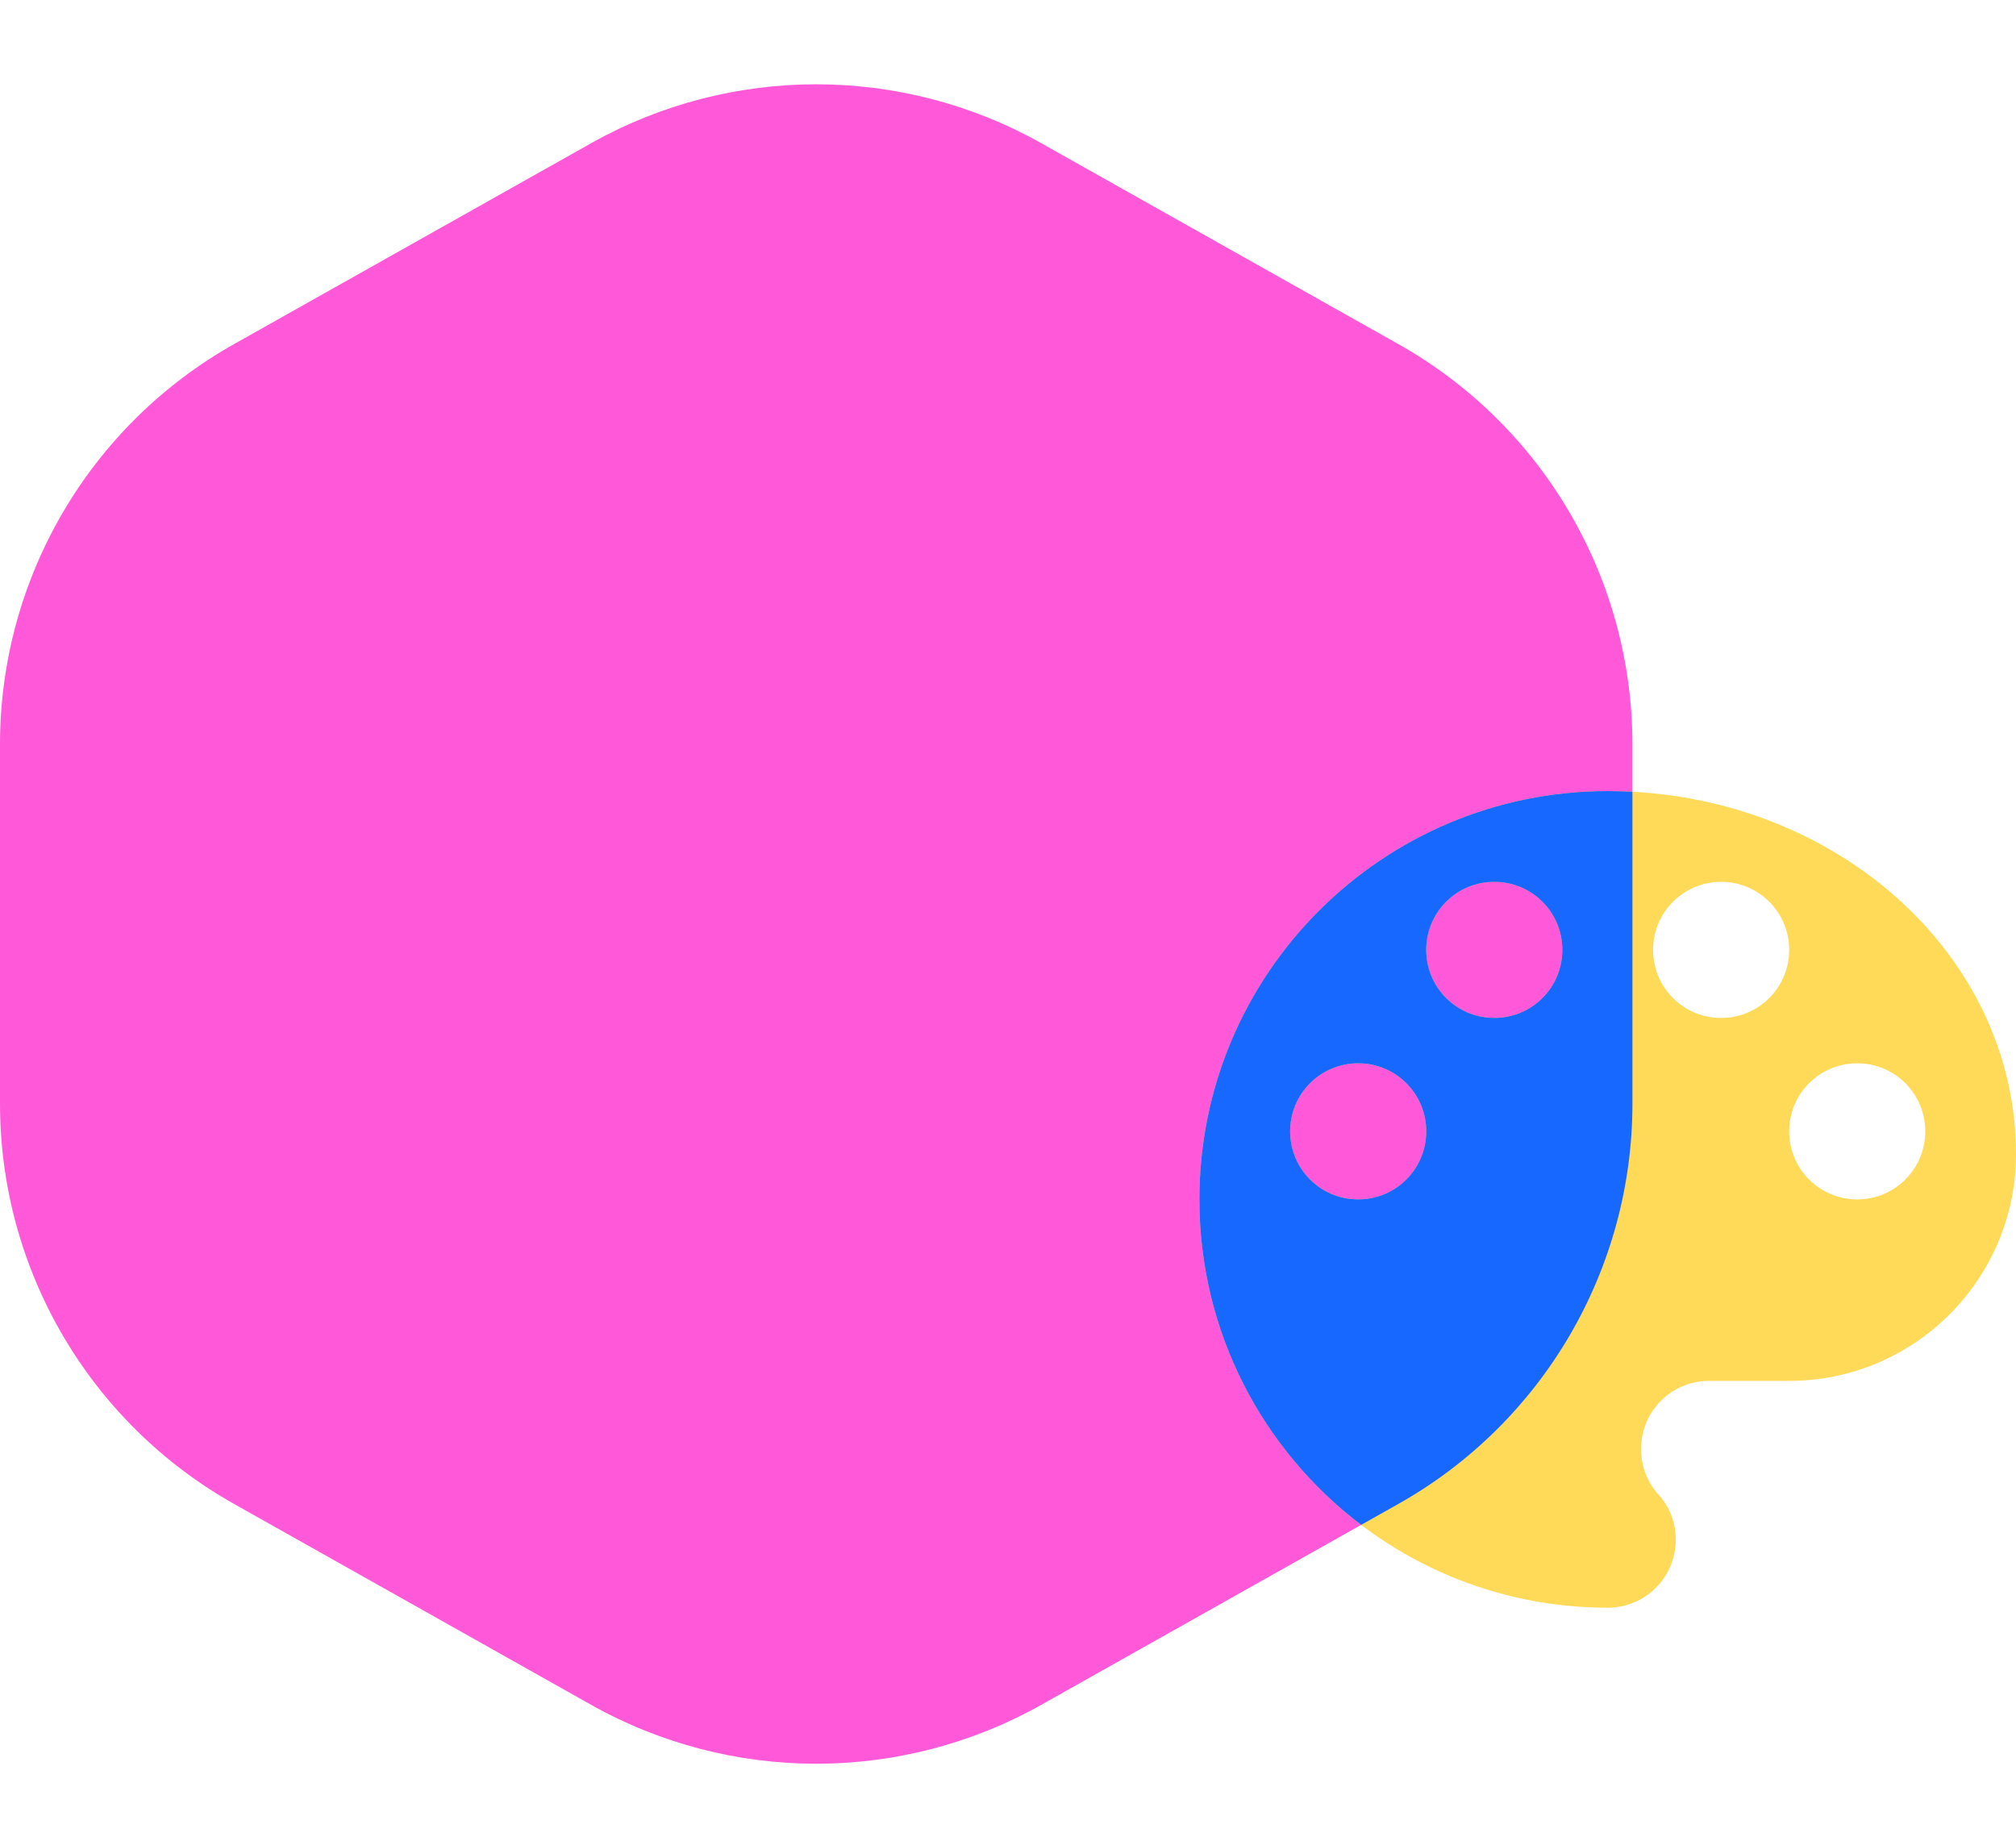
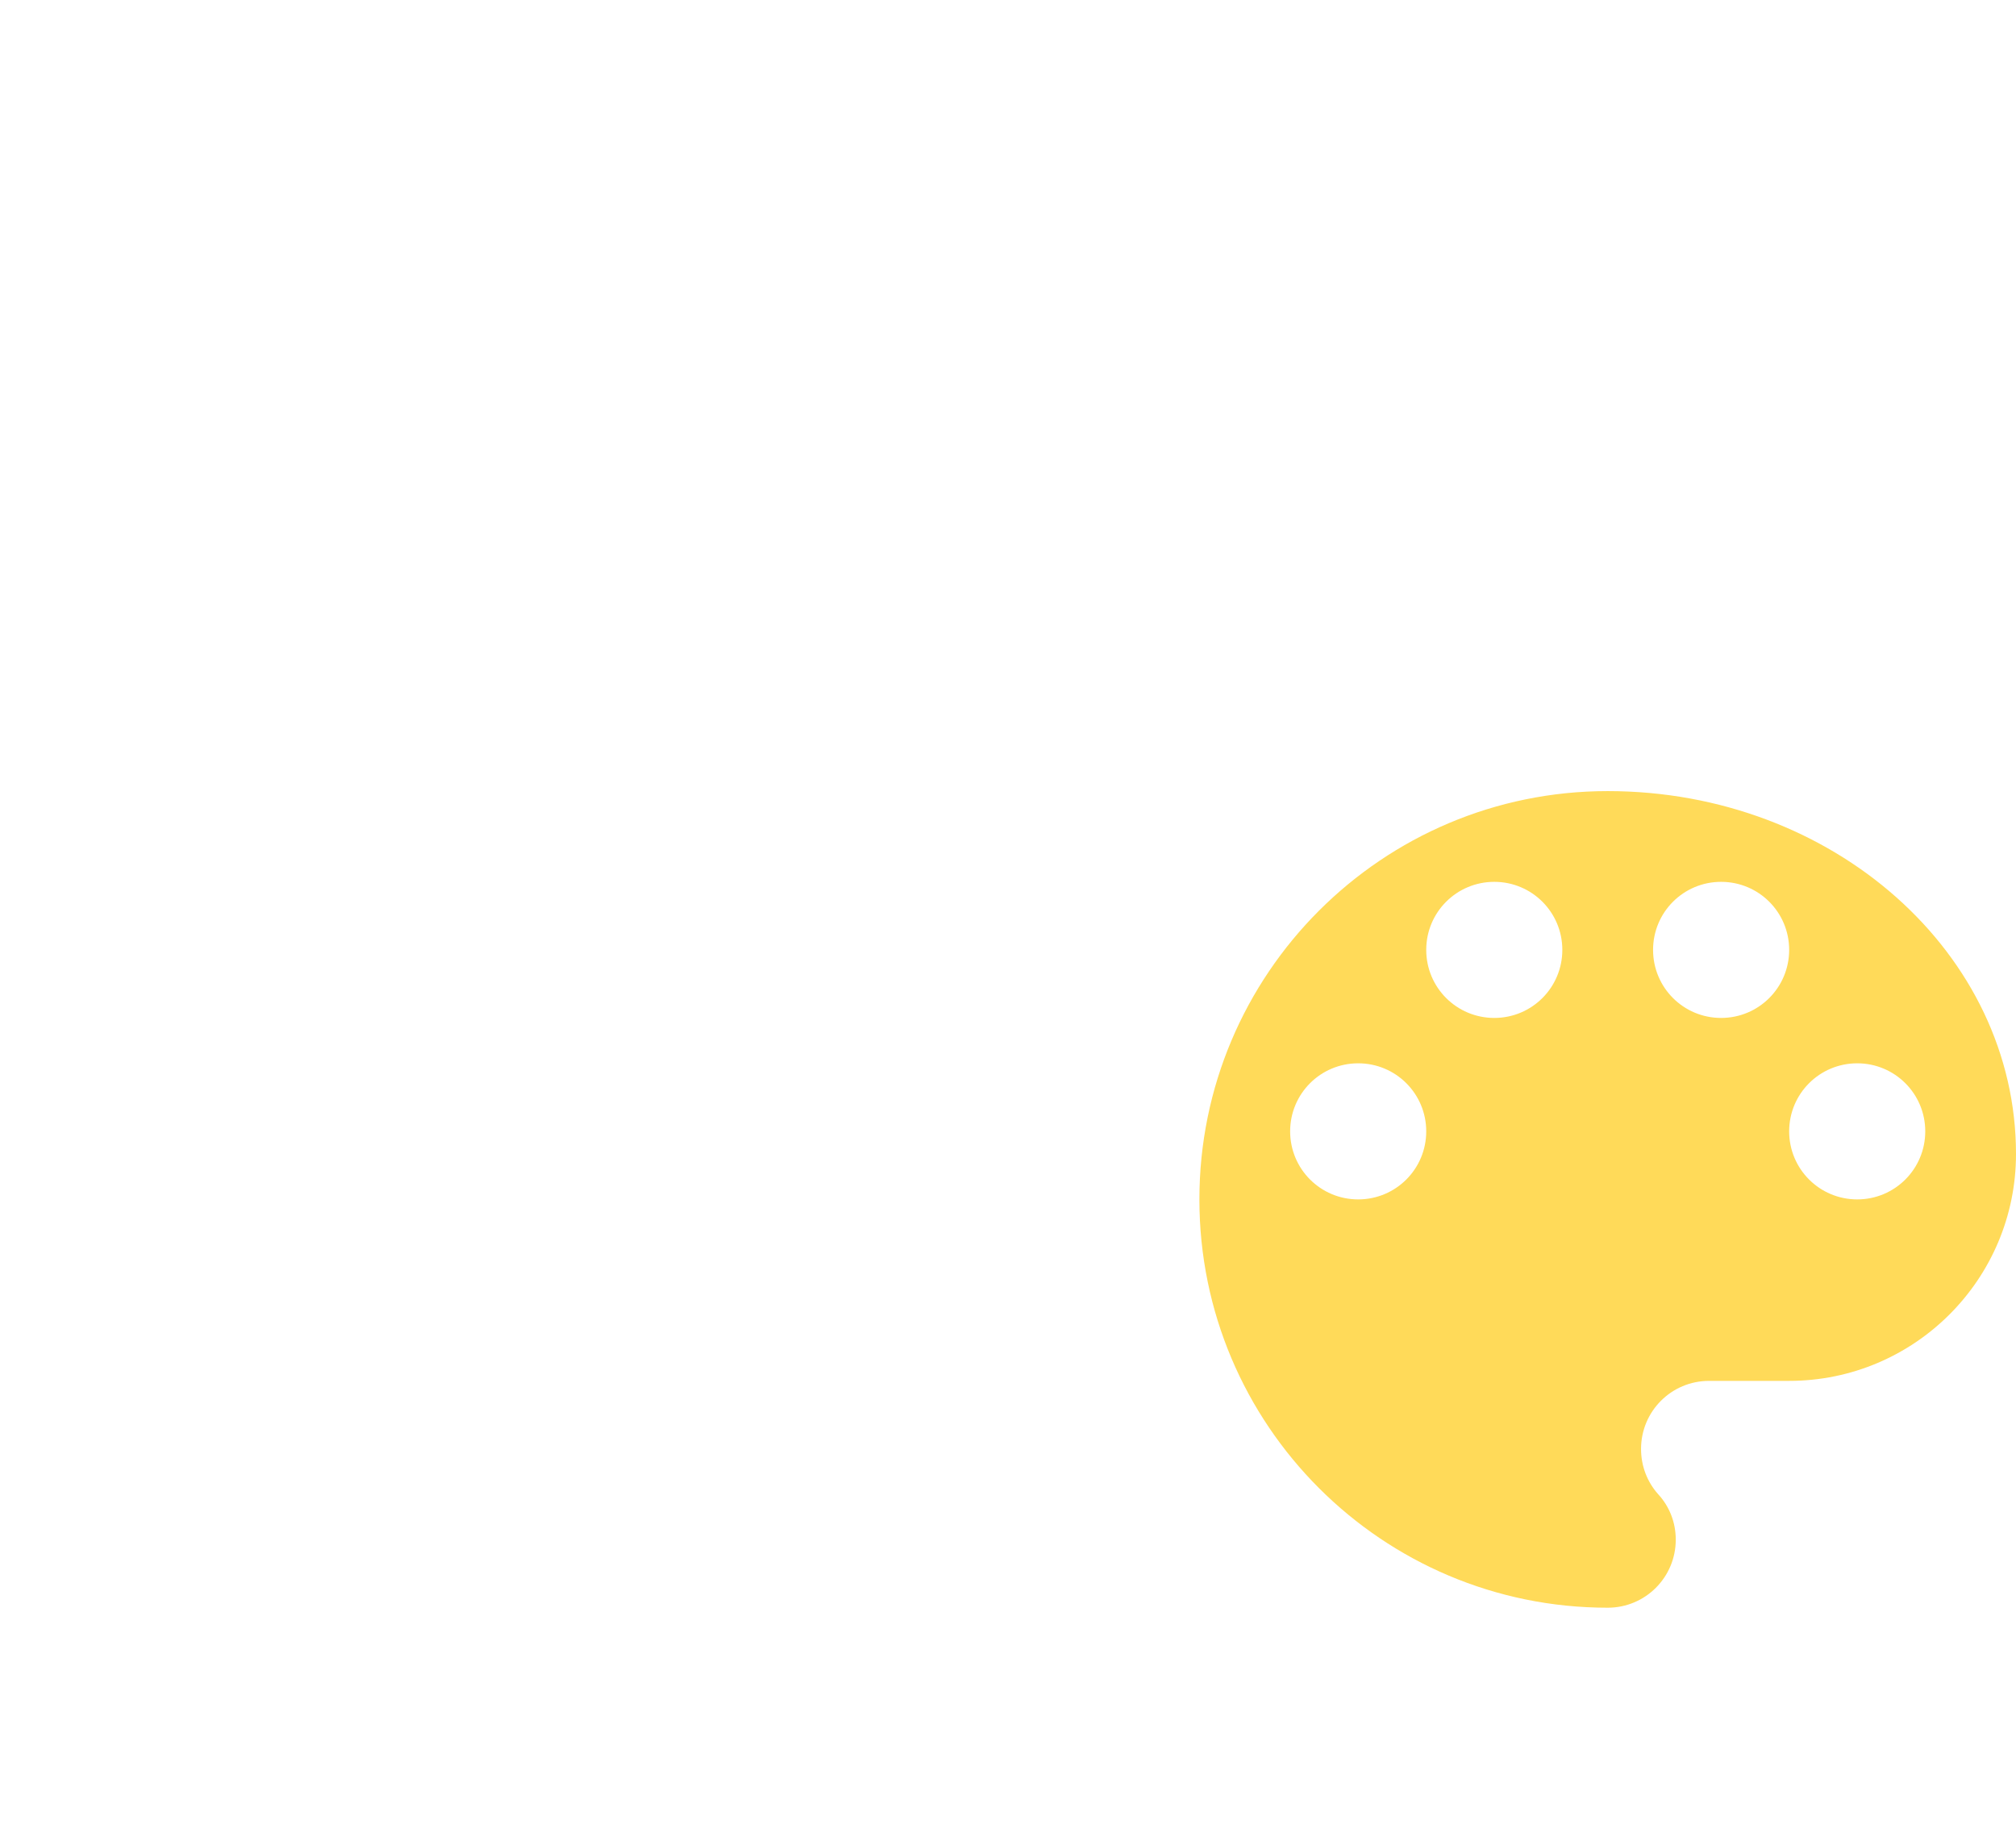
<svg xmlns="http://www.w3.org/2000/svg" width="79" height="72" viewBox="0 0 79 72" fill="none">
-   <path d="M0 29.17C0 22.667 3.507 16.67 9.175 13.482L23.159 5.615C28.639 2.533 35.33 2.533 40.81 5.615L54.794 13.482C60.462 16.67 63.969 22.667 63.969 29.17V43.247C63.969 49.749 60.462 55.747 54.794 58.935L40.81 66.802C35.33 69.884 28.639 69.884 23.159 66.802L9.175 58.935C3.507 55.747 0 49.749 0 43.247V29.17Z" fill="#FF59DA" />
  <path d="M63 31C54.164 31 47 38.164 47 47C47 55.836 54.164 63 63 63C64.476 63 65.667 61.809 65.667 60.333C65.667 59.64 65.409 59.018 64.973 58.547C64.556 58.076 64.307 57.462 64.307 56.778C64.307 55.302 65.498 54.111 66.973 54.111H70.111C75.018 54.111 79 50.129 79 45.222C79 37.364 71.836 31 63 31ZM53.222 47C51.747 47 50.556 45.809 50.556 44.333C50.556 42.858 51.747 41.667 53.222 41.667C54.698 41.667 55.889 42.858 55.889 44.333C55.889 45.809 54.698 47 53.222 47ZM58.556 39.889C57.08 39.889 55.889 38.698 55.889 37.222C55.889 35.747 57.08 34.556 58.556 34.556C60.031 34.556 61.222 35.747 61.222 37.222C61.222 38.698 60.031 39.889 58.556 39.889ZM67.444 39.889C65.969 39.889 64.778 38.698 64.778 37.222C64.778 35.747 65.969 34.556 67.444 34.556C68.92 34.556 70.111 35.747 70.111 37.222C70.111 38.698 68.92 39.889 67.444 39.889ZM72.778 47C71.302 47 70.111 45.809 70.111 44.333C70.111 42.858 71.302 41.667 72.778 41.667C74.253 41.667 75.444 42.858 75.444 44.333C75.444 45.809 74.253 47 72.778 47Z" fill="#FFDA59" />
-   <path fill-rule="evenodd" clip-rule="evenodd" d="M63.969 31.026V43.247C63.969 49.749 60.462 55.747 54.794 58.935L53.338 59.754C49.487 56.832 47 52.206 47 47C47 38.164 54.164 31 63 31C63.325 31 63.648 31.009 63.969 31.026ZM50.556 44.333C50.556 45.809 51.747 47 53.222 47C54.698 47 55.889 45.809 55.889 44.333C55.889 42.858 54.698 41.667 53.222 41.667C51.747 41.667 50.556 42.858 50.556 44.333ZM55.889 37.222C55.889 38.698 57.08 39.889 58.556 39.889C60.031 39.889 61.222 38.698 61.222 37.222C61.222 35.747 60.031 34.556 58.556 34.556C57.08 34.556 55.889 35.747 55.889 37.222Z" fill="#1768FF" />
</svg>